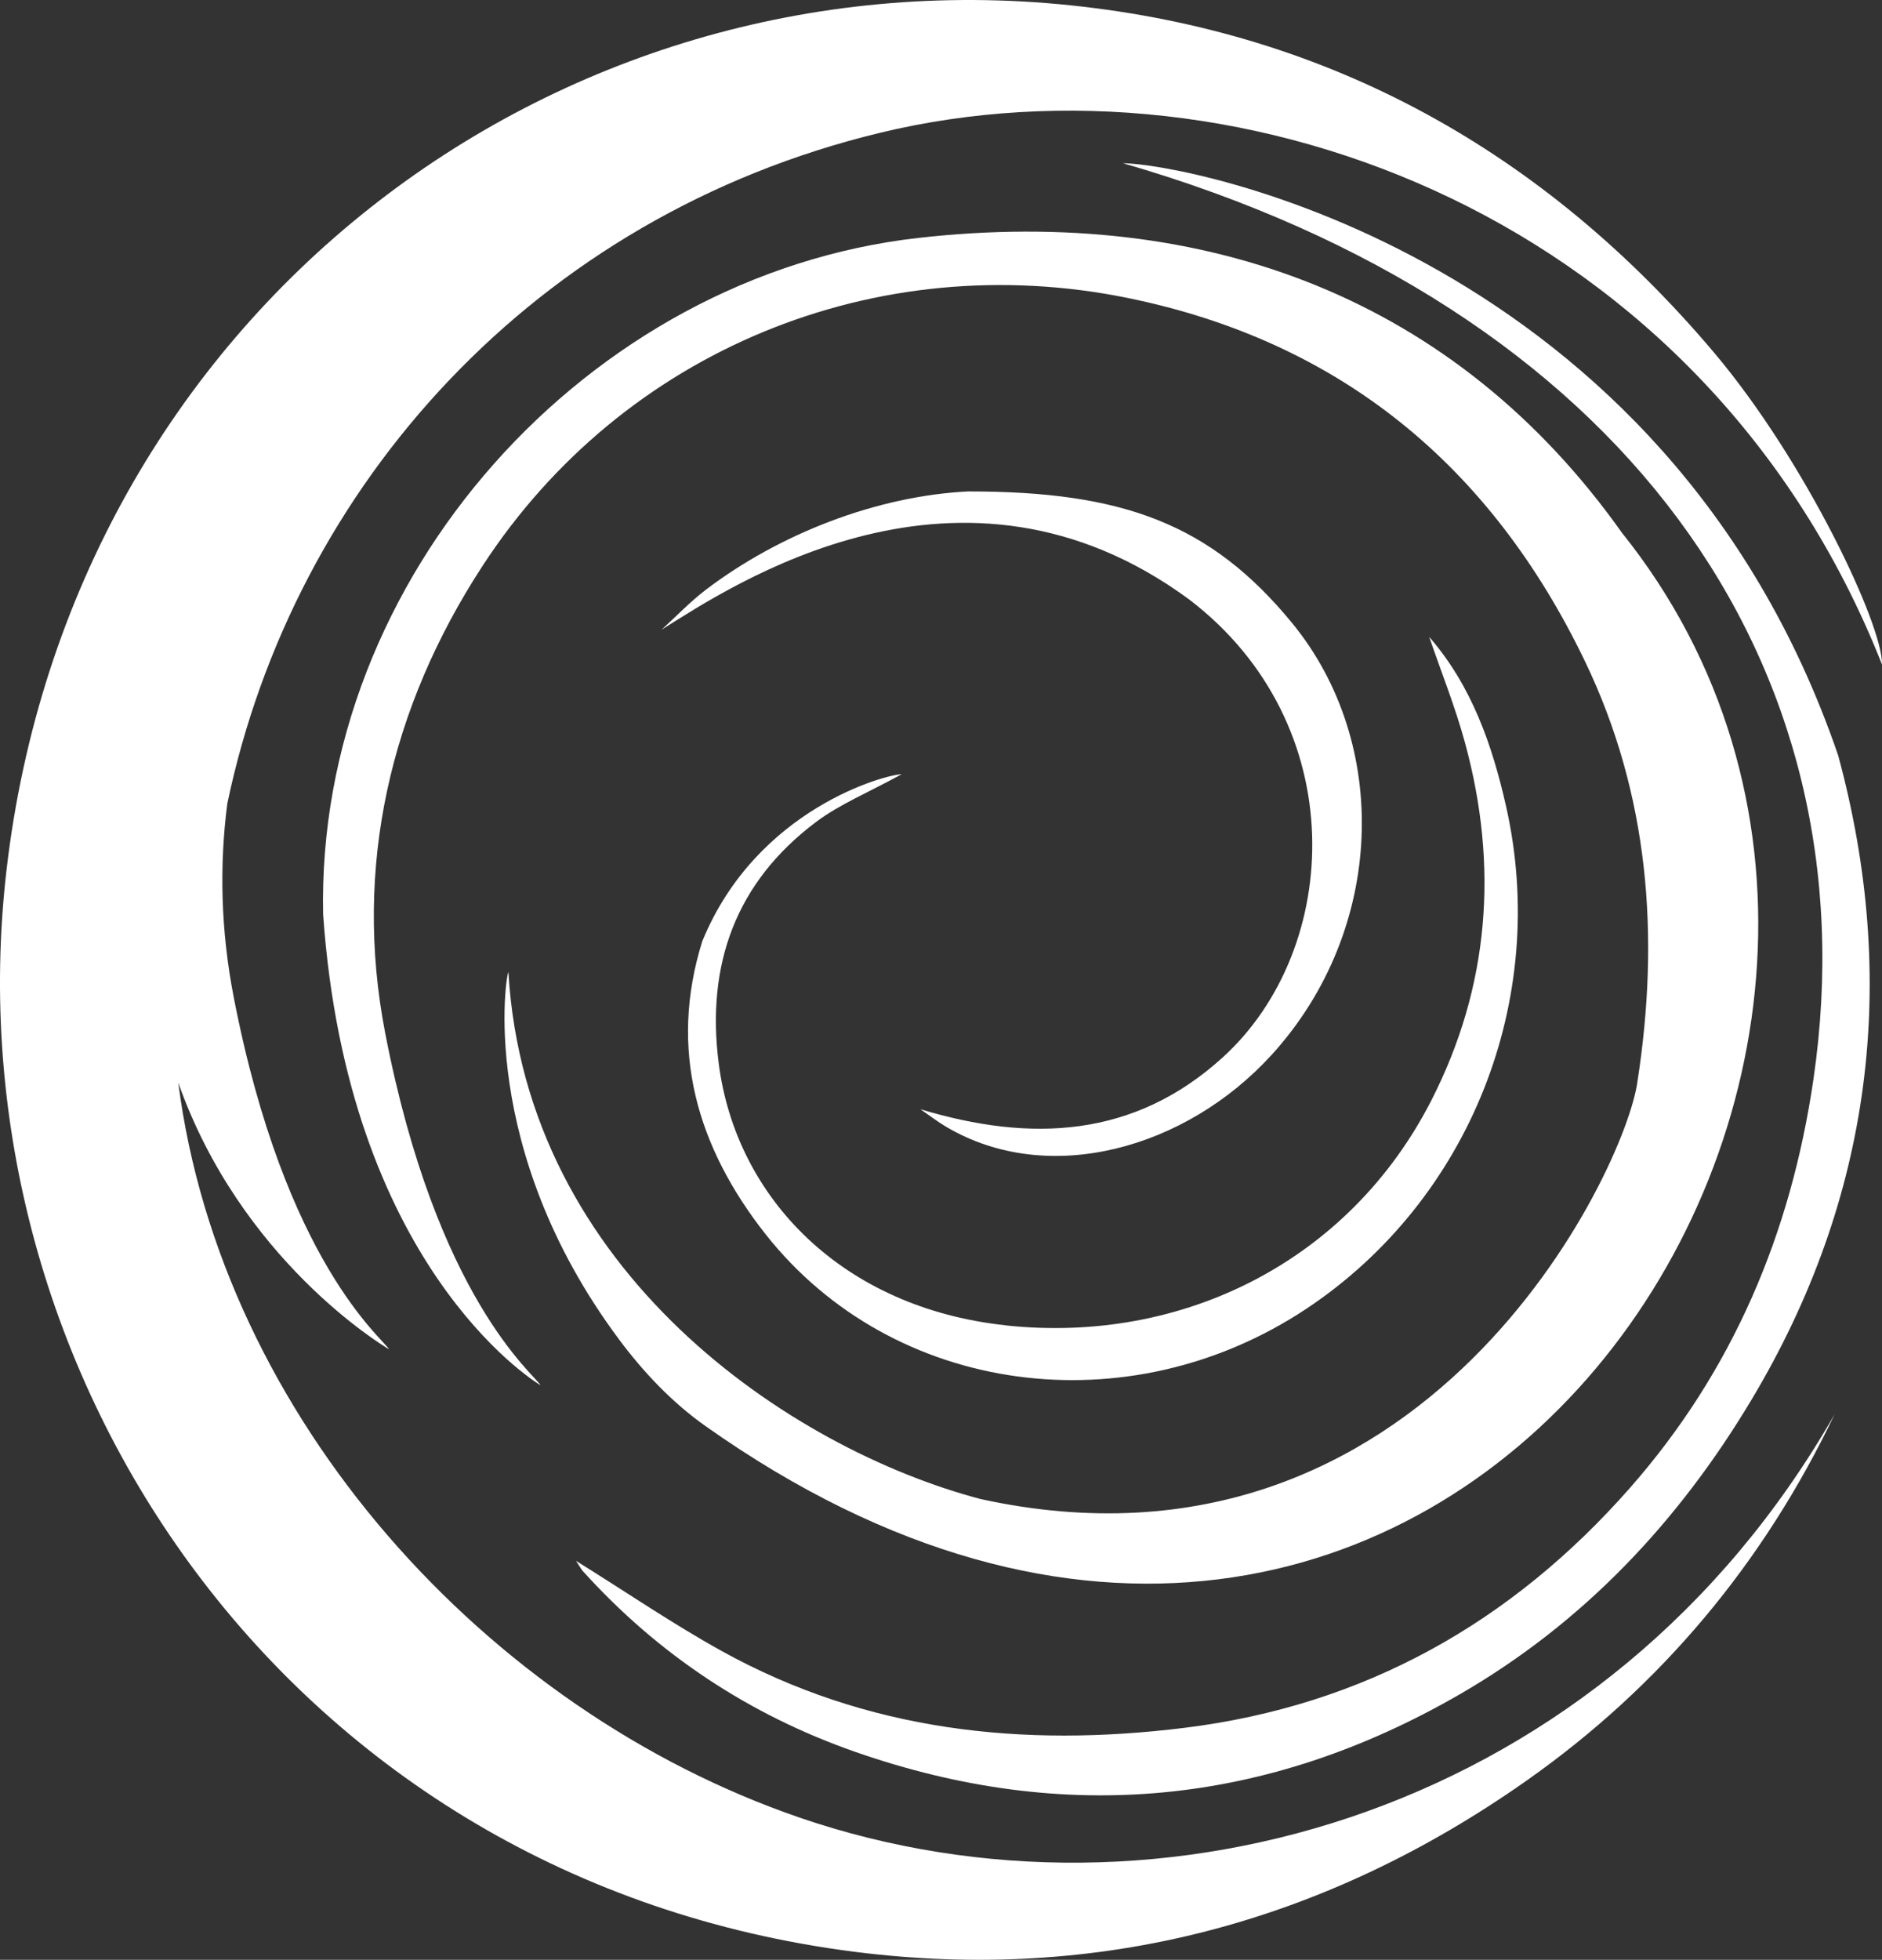
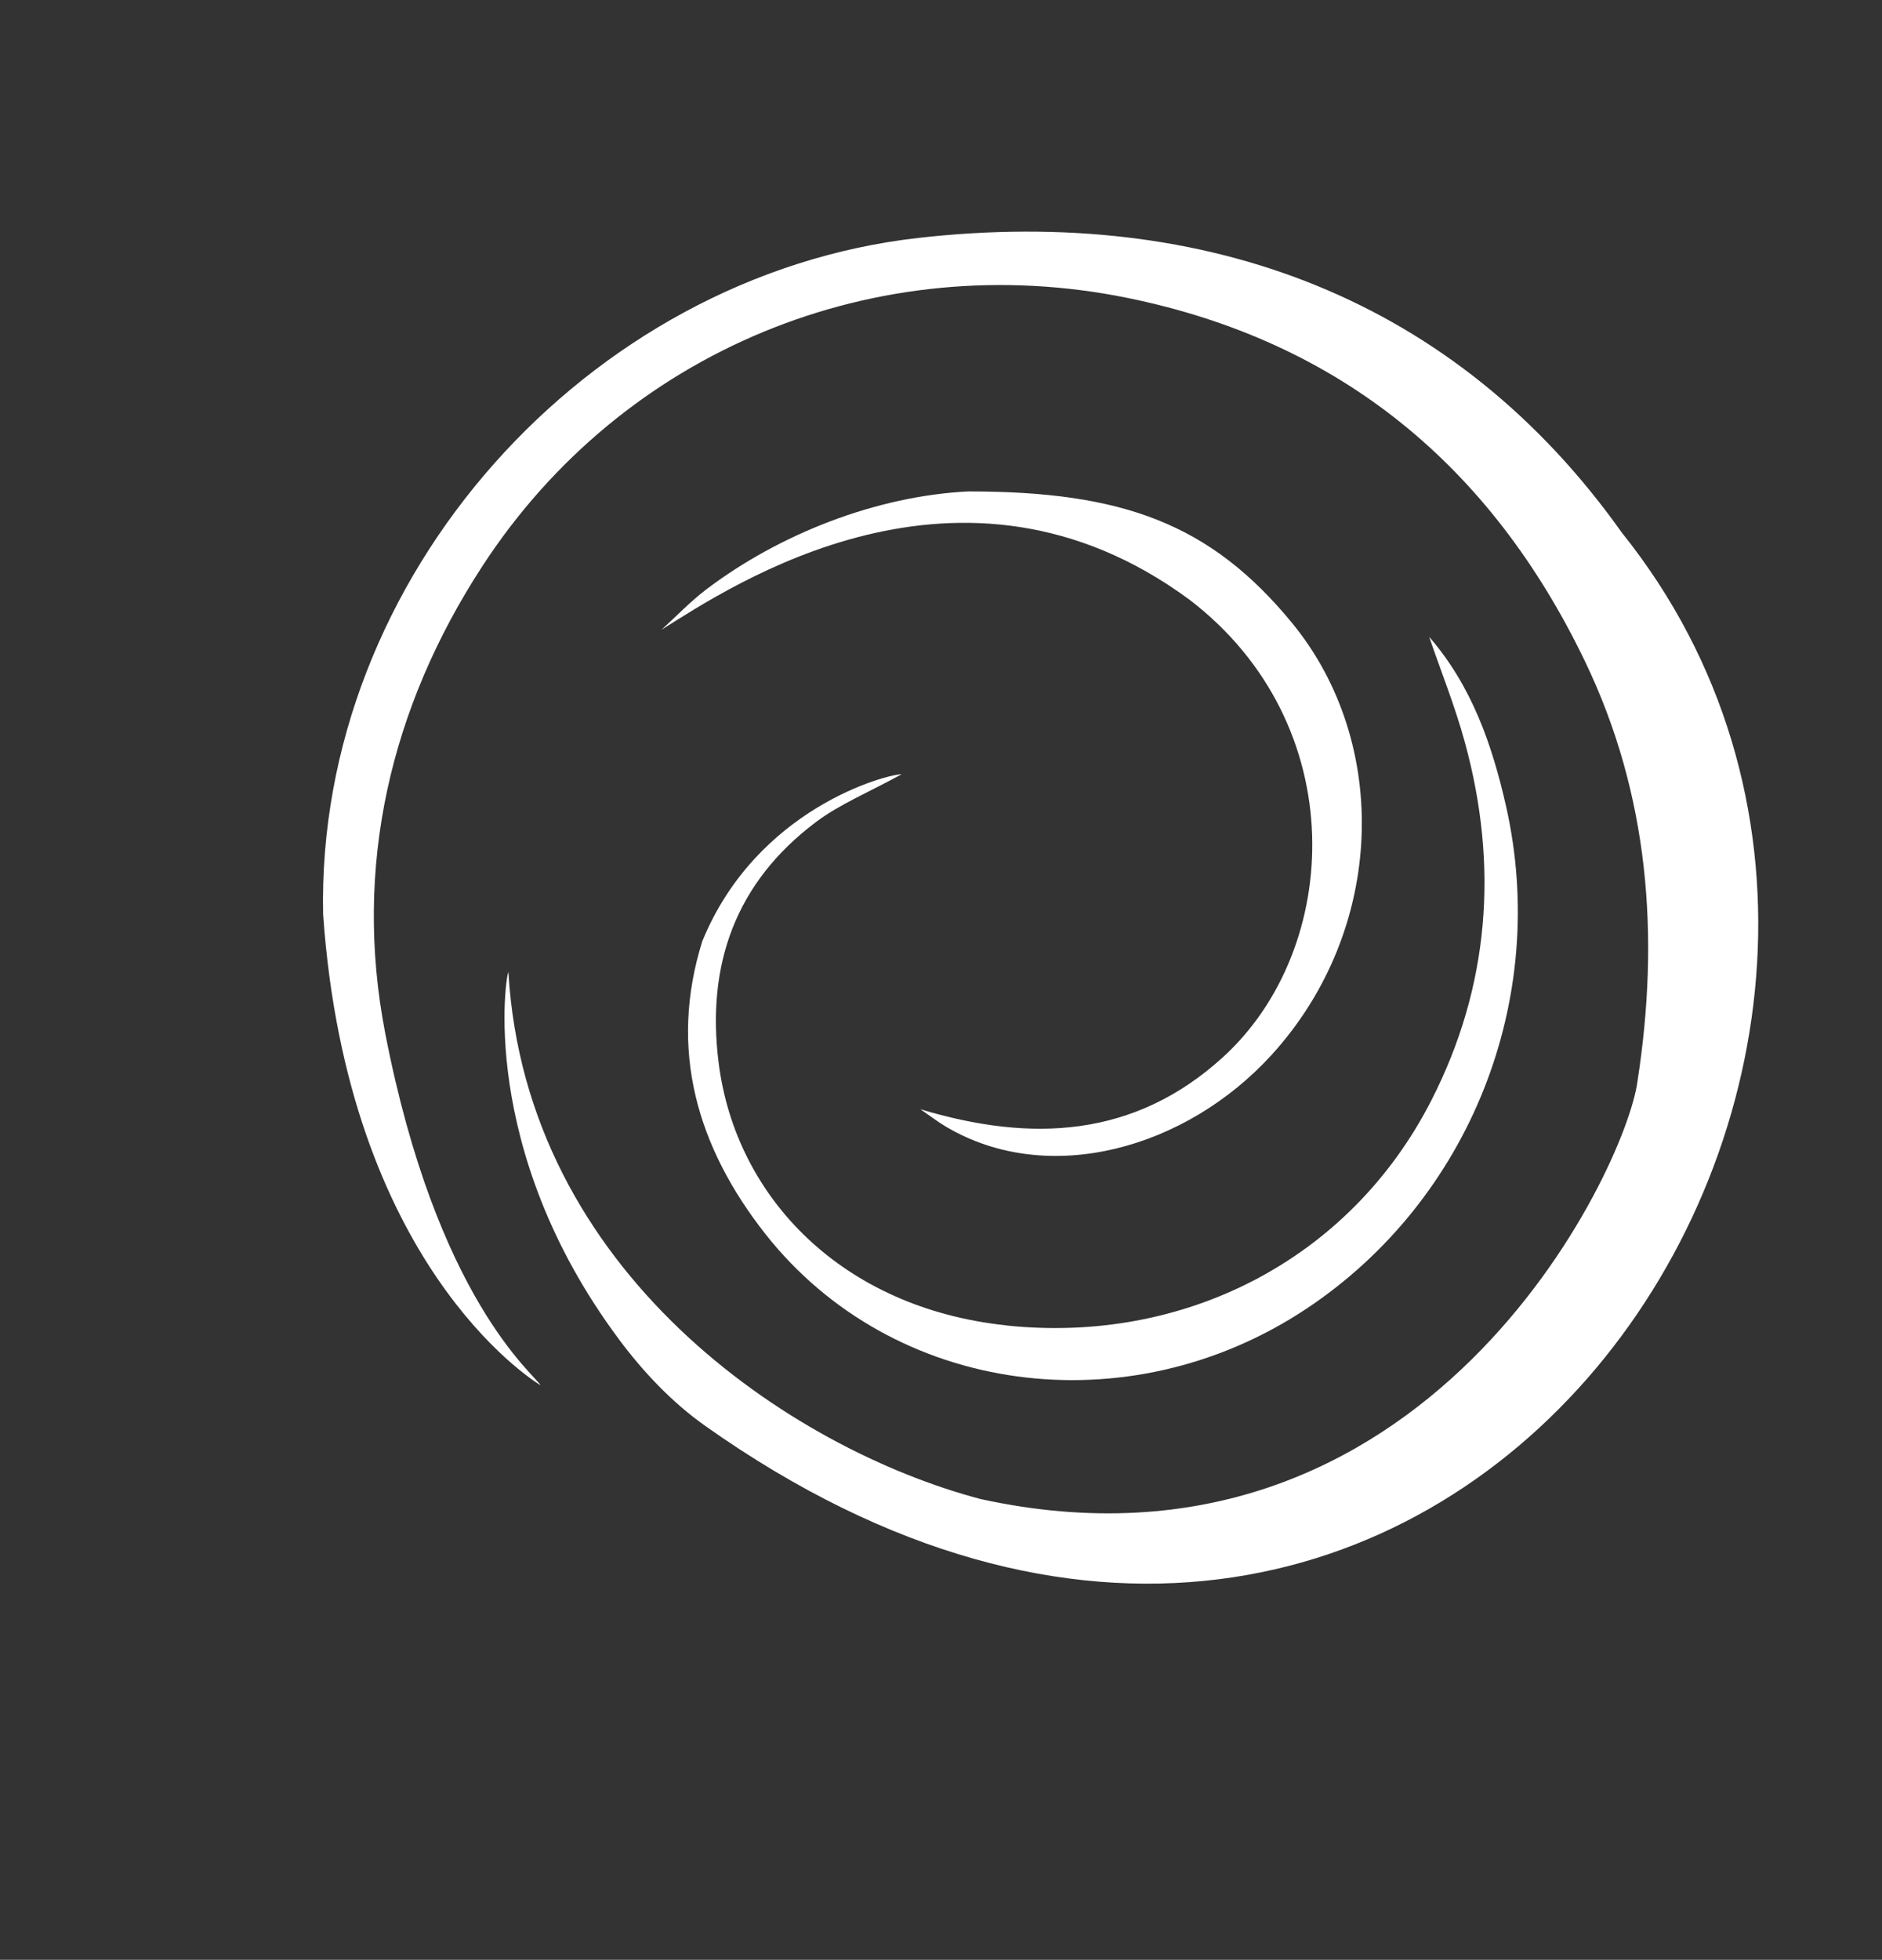
<svg xmlns="http://www.w3.org/2000/svg" width="73" height="76" viewBox="0 0 73 76" fill="none">
  <rect x="0" y="0" width="73" height="76" fill="#333333" stroke="none" />
  <path d="M23.993 51.919C24.952 53.207 26.068 54.388 27.374 55.309C55.995 75.539 78.962 40.677 62.91 20.657C56.483 11.598 46.819 7.959 35.616 9.227C22.794 10.68 12.252 22.383 12.534 35.465C13.483 48.971 20.571 53.483 20.966 53.719C20.728 53.291 16.937 50.372 14.939 40.051C13.695 33.619 15.138 27.433 18.717 21.945C24.163 13.586 33.99 9.564 43.747 11.556C51.976 13.236 57.826 18.059 61.473 25.633C63.968 30.813 64.385 36.314 63.516 41.929C63.077 45.309 55.306 61.91 38.031 58.131C30.661 56.181 20.395 49.328 19.721 37.699C19.638 37.703 18.499 44.537 23.997 51.922L23.993 51.919Z" fill="white" />
-   <path d="M31.017 70.486C18.858 66.317 8.579 54.955 6.915 41.984C9.333 48.841 14.795 52.15 15.09 52.325C14.852 51.897 11.062 48.977 9.063 38.656C8.569 36.11 8.502 33.606 8.816 31.167C11.405 18.802 20.77 8.377 34.134 5.15C48.227 1.744 66.162 8.458 72.999 25.766C73.044 24.277 70.058 17.904 66.486 13.674C59.914 5.893 51.598 1.258 41.533 0.207C21.501 -1.889 2.768 12.137 0.253 33.736C-2.024 53.301 11.232 72.895 33.134 75.688C42.605 76.895 51.354 74.582 59.208 69.055C64.423 65.386 68.4 60.622 71.162 54.845C62.342 70.268 44.997 75.279 31.014 70.486H31.017Z" fill="white" />
-   <path d="M43.551 6.327C62.906 11.919 72.701 25.682 70.341 41.851C69.465 47.848 67.204 53.171 63.23 57.693C58.621 62.938 52.893 66.145 45.94 67.005C39.667 67.78 33.621 67.138 27.996 64.027C26.11 62.983 24.323 61.76 22.341 60.528C22.489 60.748 22.54 60.849 22.611 60.93C25.542 64.173 29.08 66.505 33.172 67.936C41.315 70.78 49.151 70.022 56.627 65.701C61.412 62.934 65.097 59.029 67.939 54.28C72.631 46.441 73.663 38.007 71.3 29.295C64.632 9.827 45.969 6.33 43.547 6.33L43.551 6.327Z" fill="white" />
  <path d="M39.028 51.397C32.694 50.726 28.547 46.473 27.877 41.232C27.386 37.398 28.547 34.213 31.642 31.884C32.569 31.186 33.679 30.735 34.974 30.025C34.4 30.025 29.359 31.339 27.242 36.496C25.921 40.71 27.046 44.501 29.695 47.862C34.628 54.112 43.756 55.348 50.674 50.752C56.992 46.554 60.116 38.773 58.416 31.258C57.88 28.89 57.085 26.593 55.437 24.699C55.902 26.061 56.444 27.404 56.822 28.793C58.131 33.577 57.778 38.254 55.52 42.672C52.348 48.88 45.905 52.13 39.028 51.4V51.397Z" fill="white" />
  <path d="M37.595 19.055C33.987 19.227 30.221 20.716 27.392 22.86C26.777 23.327 26.235 23.898 25.661 24.42C28.367 22.724 37.264 16.723 46.129 23.249C52.47 28.089 52.062 36.794 47.428 41.005C43.99 44.128 39.997 44.31 35.703 43.016C36.036 43.246 36.36 43.496 36.706 43.7C40.674 46.042 46.007 44.55 49.33 40.901C53.74 36.055 53.945 28.822 50.116 24.157C46.947 20.297 43.525 19.058 37.592 19.058L37.595 19.055Z" fill="white" />
</svg>